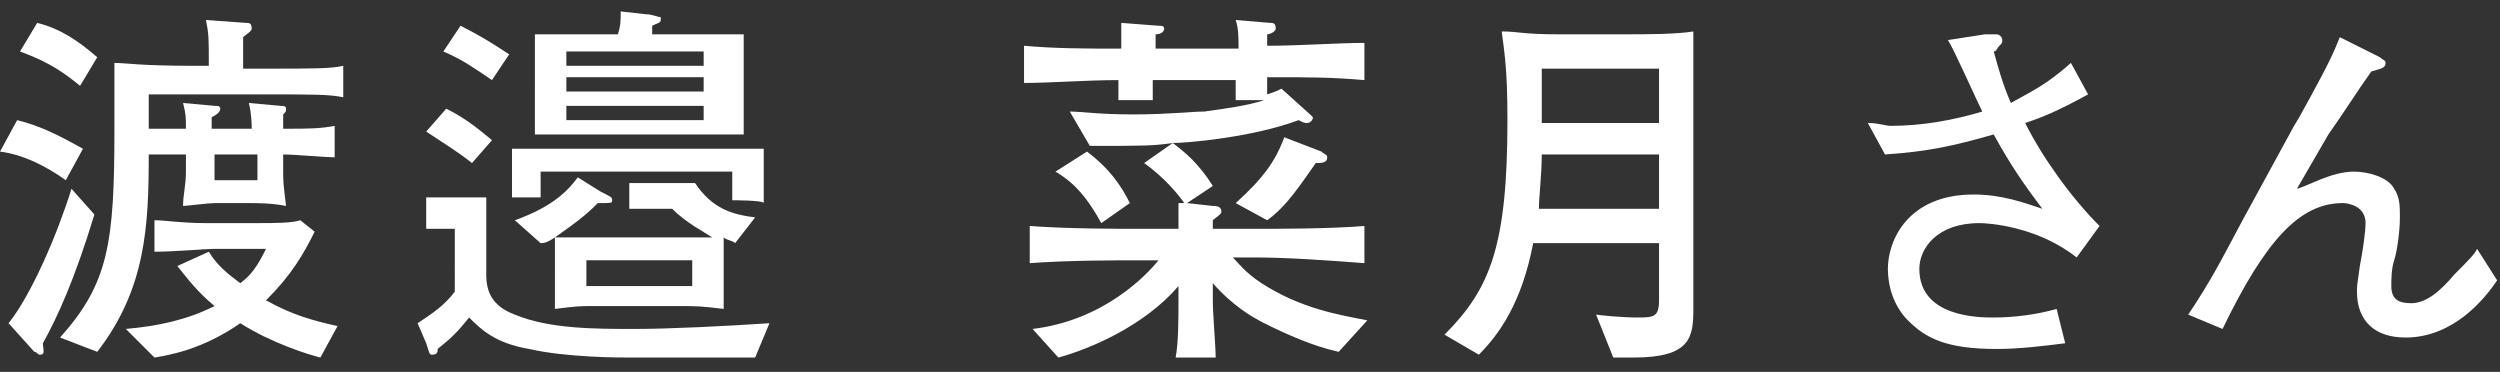
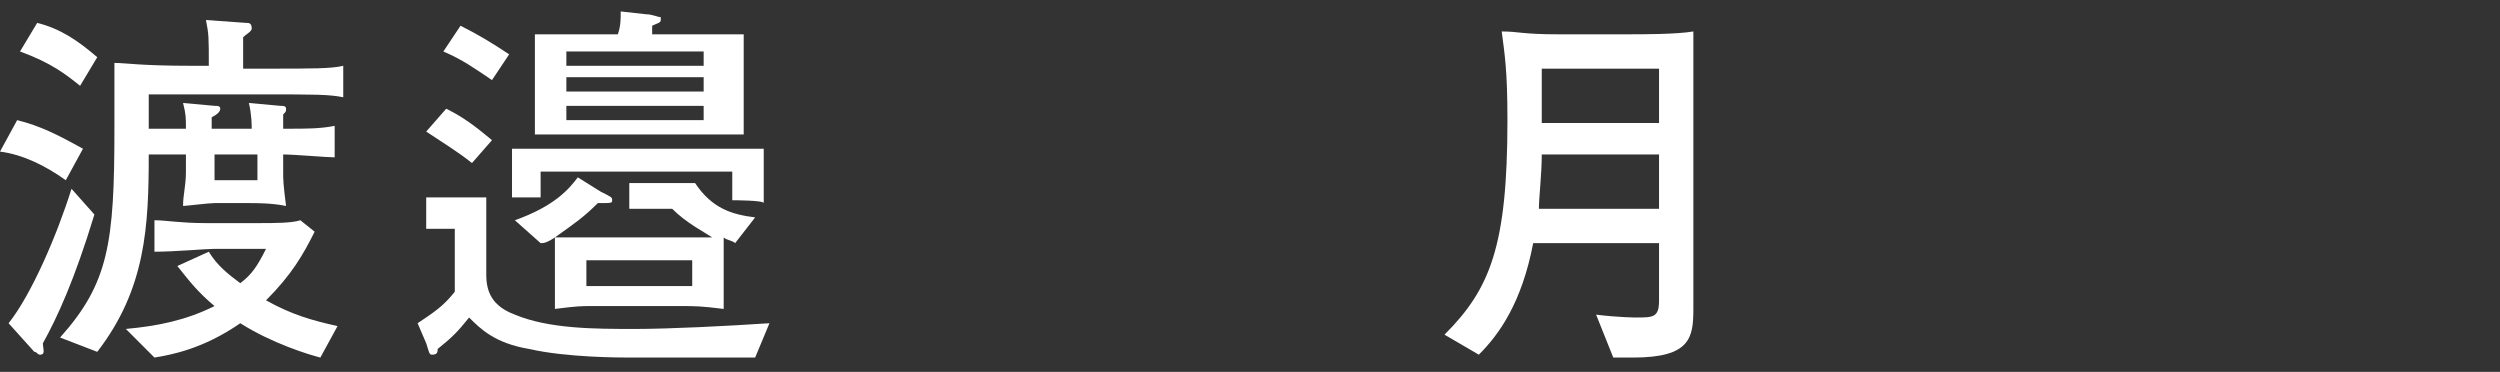
<svg xmlns="http://www.w3.org/2000/svg" version="1.1" id="_レイヤー_2" x="0px" y="0px" viewBox="0 0 87.4 13" style="enable-background:new 0 0 87.4 13;" xml:space="preserve">
  <rect x="0" y="0" width="87.4" height="13" fill="#333333" stroke="none" />
  <style type="text/css">
	.st0{fill:#FFFFFF;}
</style>
  <g id="_レイヤー_1-2">
    <path class="st0" d="M2.3,6.3C1.6,5.8,0.8,5.4,0,5.3l0.6-1.1c0.8,0.2,1.4,0.5,2.3,1L2.3,6.3L2.3,6.3z M1.5,12   c0,0.2,0.1,0.4-0.1,0.4c-0.1,0-0.1-0.1-0.2-0.1l-0.9-1C1.1,10.3,2,8.2,2.5,6.6l0.8,0.9C2.6,9.8,2,11.1,1.5,12L1.5,12z M2.8,3   c-0.5-0.4-1-0.8-2.1-1.2l0.6-1C2.1,1,2.7,1.4,3.4,2L2.8,3z M9.3,3.3H5.2v1.2h1.3c0-0.4,0-0.5-0.1-0.9l1.1,0.1c0.1,0,0.2,0,0.2,0.1   c0,0.1-0.1,0.2-0.3,0.3c0,0.2,0,0.2,0,0.4h1.4c0-0.1,0-0.5-0.1-0.9l1.1,0.1c0.1,0,0.2,0,0.2,0.1S10,3.9,9.9,4c0,0.3,0,0.3,0,0.5   c0.1,0,0.1,0,0.2,0c0.6,0,1.1,0,1.6-0.1v1.1c-0.3,0-1.4-0.1-1.8-0.1V6c0,0.3,0,0.4,0.1,1.2C9.5,7.1,9,7.1,8.7,7.1H7.5   c-0.2,0-1,0.1-1.1,0.1c0-0.4,0.1-0.7,0.1-1.2V5.4H5.2c0,2.5-0.1,4.7-1.8,6.9l-1.3-0.5C3.8,9.9,4,8.5,4,4.5C4,3.2,4,2.7,4,2.2   c0.4,0,0.9,0.1,2.7,0.1h0.6c0-1,0-1.1-0.1-1.6l1.4,0.1c0.1,0,0.2,0,0.2,0.2c0,0.1-0.2,0.2-0.3,0.3c0,0.6,0,0.6,0,1.1h0.9   c1.5,0,2.2,0,2.6-0.1v1.1C11.5,3.3,11,3.3,9.3,3.3L9.3,3.3z M11.2,12.5c-0.4-0.1-1.7-0.5-2.8-1.2c-1.3,0.9-2.4,1.1-3,1.2l-1-1   c1.1-0.1,2.1-0.3,3.1-0.8c-0.6-0.5-0.9-0.9-1.3-1.4l1.1-0.5C7.6,9.3,8,9.6,8.4,9.9C8.8,9.6,9,9.3,9.3,8.7H7.5   c-0.3,0-1.4,0.1-2.1,0.1V7.7c0.4,0,0.9,0.1,1.8,0.1H9c0.6,0,1.2,0,1.5-0.1L11,8.1c-0.4,0.8-0.8,1.5-1.7,2.4   c0.9,0.5,1.6,0.7,2.5,0.9L11.2,12.5L11.2,12.5z M8.9,5.4c-0.2,0-0.2,0-0.4,0h-1v0.9h1.5V5.4z" />
-     <path class="st0" d="M26.4,12.5H22c-0.3,0-2.2,0-3.5-0.3c-1.2-0.2-1.7-0.7-2.1-1.1c-0.4,0.5-0.6,0.7-1.1,1.1c0,0.1,0,0.2-0.2,0.2   c-0.1,0-0.1-0.1-0.2-0.4l-0.3-0.7c0.6-0.4,0.9-0.6,1.3-1.1V8c-0.5,0-0.8,0-1,0V6.9c0.2,0,0.5,0,0.8,0H16c0.4,0,0.7,0,1,0   c0,0.5,0,1,0,1.3v1.4c0,0.6,0.2,1.1,1,1.4c1.2,0.5,2.8,0.5,4.2,0.5c1.2,0,3.2-0.1,4.7-0.2L26.4,12.5L26.4,12.5z M16.5,5.7   c-0.5-0.4-1-0.7-1.6-1.1l0.7-0.8c0.6,0.3,1,0.6,1.6,1.1L16.5,5.7L16.5,5.7z M17.2,2.8c-0.6-0.4-1-0.7-1.7-1l0.6-0.9   c0.6,0.3,1.1,0.6,1.7,1L17.2,2.8L17.2,2.8z M25.6,7c0-0.4,0-0.8,0-1h-6.7c0,0.5,0,0.7,0,0.9h-1c0-0.4,0-0.7,0-0.7V5.8   c0-0.2,0-0.4,0-0.6c0.4,0,0.9,0,1.4,0h6.1c0.5,0,0.8,0,1.3,0c0,0.2,0,0.4,0,0.7v0.3c0,0.3,0,0.6,0,0.9C26.7,7,25.6,7,25.6,7z    M25.7,8.5c-0.1-0.1-0.3-0.1-0.4-0.2c0,0.3,0,0.6,0,0.9v0.6c0,0.4,0,0.5,0,1c-0.8-0.1-1-0.1-1.5-0.1h-3.1c-0.4,0-0.5,0-1.3,0.1   c0-0.7,0-0.7,0-1.1V9.2c0-0.5,0-0.7,0-0.9c-0.3,0.2-0.4,0.2-0.5,0.2l-0.9-0.8c1.4-0.5,1.9-1.1,2.2-1.5L21,6.7   c0.4,0.2,0.4,0.2,0.4,0.3c0,0.1,0,0.1-0.5,0.1c-0.5,0.5-0.8,0.7-1.5,1.2c0.3,0,0.5,0,1.1,0h3.3c0.5,0,0.6,0,1.1,0   c-0.3-0.2-0.9-0.5-1.4-1h-0.5c-0.5,0-0.6,0-1,0V6.4c0.3,0,0.4,0,0.9,0h0.5c0.3,0,0.6,0,0.9,0c0.6,0.9,1.3,1.1,2.1,1.2L25.7,8.5   L25.7,8.5z M24.6,4.7h-4.8c-0.5,0-0.6,0-1.1,0c0-0.3,0-0.6,0-0.9V2c0-0.4,0-0.6,0-0.8c0.4,0,0.5,0,1,0h1.9c0.1-0.3,0.1-0.5,0.1-0.8   l0.9,0.1c0.2,0,0.4,0.1,0.5,0.1c0,0,0,0.1,0,0.1c0,0.1-0.1,0.1-0.3,0.2c0,0.1,0,0.2,0,0.3h1.9c0.6,0,0.8,0,1.3,0c0,0.4,0,0.6,0,0.8   v1.9c0,0.4,0,0.6,0,0.8C25.6,4.7,25.4,4.7,24.6,4.7L24.6,4.7z M24.6,1.8h-4.8v0.5h4.8V1.8z M24.6,2.7h-4.8v0.5h4.8V2.7z M24.6,3.7   h-4.8v0.5h4.8V3.7z M24.2,9.1h-3.7V10h3.7V9.1z" />
-     <path class="st0" d="M46.8,12.3c-0.9-0.2-1.8-0.6-2.6-1c-0.4-0.2-1.1-0.6-1.8-1.4v0.6c0,0.5,0.1,1.6,0.1,2h-1.4   c0.1-0.5,0.1-1.4,0.1-2V10c-1.2,1.4-3.1,2.2-4.2,2.5l-0.9-1c2.5-0.3,4-1.9,4.4-2.4h-0.7c-0.7,0-2.5,0-3.8,0.1V7.9   C37.3,8,39.1,8,39.8,8h1.4V7.1l0.2,0c-0.2-0.3-0.7-0.9-1.4-1.4L41,5c-0.7,0.1-1,0.1-2.9,0.1l-0.7-1.2C37.8,3.9,38.4,4,39.6,4   c1.3,0,2-0.1,2.5-0.1c0.7-0.1,1.5-0.2,2.1-0.4h-1c0-0.1,0-0.6,0-0.7h-2.9c0,0.3,0,0.4,0,0.7h-1.2c0-0.4,0-0.5,0-0.7   c-1.1,0-2.4,0.1-3.3,0.1V1.6c1.1,0.1,2.2,0.1,3.4,0.1c0-0.3,0-0.5,0-0.9l1.3,0.1c0.1,0,0.2,0,0.2,0.1s-0.1,0.2-0.3,0.2   c0,0.2,0,0.3,0,0.5h2.9c0-0.4,0-0.7-0.1-1l1.2,0.1c0.1,0,0.2,0,0.2,0.2c0,0.1-0.2,0.2-0.3,0.2c0,0.3,0,0.3,0,0.4   c1.1,0,2.5-0.1,3.4-0.1v1.3c-1.2-0.1-1.8-0.1-3.4-0.1c0,0.4,0,0.4,0,0.6c0.3-0.1,0.3-0.1,0.5-0.2L45.8,4c0.1,0.1,0.1,0.1,0.1,0.1   c0,0.1-0.1,0.2-0.2,0.2c-0.1,0-0.1,0-0.3-0.1C43.8,4.8,41.5,5,41,5c0.4,0.3,0.9,0.7,1.4,1.5l-0.9,0.6l0.9,0.1c0.1,0,0.3,0,0.3,0.2   c0,0.1-0.2,0.2-0.3,0.3V8h1.4c0.9,0,2.7,0,3.9-0.1v1.3C46.4,9.1,45,9,43.8,9h-0.7c0.2,0.2,0.4,0.5,1,0.9c1.4,0.9,2.7,1.1,3.7,1.3   L46.8,12.3L46.8,12.3z M38.5,7.8c-0.6-1.1-1.1-1.5-1.6-1.8l1.1-0.7c0.8,0.6,1.2,1.2,1.5,1.8L38.5,7.8L38.5,7.8z M46,5.7   c-0.5,0.7-1,1.5-1.7,2l-1.1-0.6c1-0.9,1.4-1.5,1.7-2.3l1.3,0.5c0.1,0.1,0.2,0.1,0.2,0.2C46.4,5.7,46.2,5.7,46,5.7L46,5.7z" />
+     <path class="st0" d="M26.4,12.5H22c-0.3,0-2.2,0-3.5-0.3c-1.2-0.2-1.7-0.7-2.1-1.1c-0.4,0.5-0.6,0.7-1.1,1.1c0,0.1,0,0.2-0.2,0.2   c-0.1,0-0.1-0.1-0.2-0.4l-0.3-0.7c0.6-0.4,0.9-0.6,1.3-1.1V8c-0.5,0-0.8,0-1,0V6.9c0.2,0,0.5,0,0.8,0H16c0.4,0,0.7,0,1,0   c0,0.5,0,1,0,1.3v1.4c0,0.6,0.2,1.1,1,1.4c1.2,0.5,2.8,0.5,4.2,0.5c1.2,0,3.2-0.1,4.7-0.2L26.4,12.5L26.4,12.5z M16.5,5.7   c-0.5-0.4-1-0.7-1.6-1.1l0.7-0.8c0.6,0.3,1,0.6,1.6,1.1L16.5,5.7L16.5,5.7z M17.2,2.8c-0.6-0.4-1-0.7-1.7-1l0.6-0.9   c0.6,0.3,1.1,0.6,1.7,1L17.2,2.8L17.2,2.8z M25.6,7c0-0.4,0-0.8,0-1h-6.7c0,0.5,0,0.7,0,0.9h-1c0-0.4,0-0.7,0-0.7V5.8   c0-0.2,0-0.4,0-0.6c0.4,0,0.9,0,1.4,0h6.1c0.5,0,0.8,0,1.3,0c0,0.2,0,0.4,0,0.7v0.3c0,0.3,0,0.6,0,0.9C26.7,7,25.6,7,25.6,7z    M25.7,8.5c-0.1-0.1-0.3-0.1-0.4-0.2c0,0.3,0,0.6,0,0.9v0.6c0,0.4,0,0.5,0,1c-0.8-0.1-1-0.1-1.5-0.1h-3.1c-0.4,0-0.5,0-1.3,0.1   c0-0.7,0-0.7,0-1.1V9.2c0-0.5,0-0.7,0-0.9c-0.3,0.2-0.4,0.2-0.5,0.2l-0.9-0.8c1.4-0.5,1.9-1.1,2.2-1.5L21,6.7   c0.4,0.2,0.4,0.2,0.4,0.3c0,0.1,0,0.1-0.5,0.1c-0.5,0.5-0.8,0.7-1.5,1.2c0.3,0,0.5,0,1.1,0h3.3c0.5,0,0.6,0,1.1,0   c-0.3-0.2-0.9-0.5-1.4-1h-0.5c-0.5,0-0.6,0-1,0V6.4c0.3,0,0.4,0,0.9,0h0.5c0.3,0,0.6,0,0.9,0c0.6,0.9,1.3,1.1,2.1,1.2L25.7,8.5   L25.7,8.5z M24.6,4.7h-4.8c-0.5,0-0.6,0-1.1,0c0-0.3,0-0.6,0-0.9V2c0-0.4,0-0.6,0-0.8c0.4,0,0.5,0,1,0h1.9c0.1-0.3,0.1-0.5,0.1-0.8   l0.9,0.1c0.2,0,0.4,0.1,0.5,0.1c0,0,0,0.1,0,0.1c0,0.1-0.1,0.1-0.3,0.2c0,0.1,0,0.2,0,0.3h1.9c0.6,0,0.8,0,1.3,0c0,0.4,0,0.6,0,0.8   v1.9c0,0.4,0,0.6,0,0.8L24.6,4.7z M24.6,1.8h-4.8v0.5h4.8V1.8z M24.6,2.7h-4.8v0.5h4.8V2.7z M24.6,3.7   h-4.8v0.5h4.8V3.7z M24.2,9.1h-3.7V10h3.7V9.1z" />
    <path class="st0" d="M59.2,5.6v5.2c0,1-0.1,1.7-2.1,1.7c-0.3,0-0.5,0-0.7,0L55.8,11c0.8,0.1,1.4,0.1,1.4,0.1c0.6,0,0.8,0,0.8-0.6   v-2h-4.4c-0.4,2.1-1.2,3.2-1.9,3.9l-1.2-0.7c1.6-1.6,2.2-3.1,2.2-7.5c0-1.8-0.1-2.3-0.2-3.1c0.6,0,0.7,0.1,2,0.1h2.3   c0.7,0,1.8,0,2.4-0.1C59.2,3.1,59.2,4,59.2,5.6L59.2,5.6z M58,5.4h-4.1c0,0.7-0.1,1.5-0.1,1.9H58L58,5.4L58,5.4z M58,2.4h-4.1v1.9   H58V2.4z" />
-     <path class="st0" d="M72.6,9c-1.4-1.1-3.1-1.2-3.4-1.2c-1.5,0-2.1,0.9-2.1,1.6c0,1.7,2.1,1.7,2.6,1.7c0.7,0,1.5-0.1,2.2-0.3   l0.3,1.2c-0.8,0.1-1.6,0.2-2.4,0.2c-1.8,0-2.5-0.4-3.1-1C66.2,10.7,66,10,66,9.4c0-1,0.7-2.6,3-2.6c1,0,1.8,0.3,2.4,0.5   c-0.6-0.8-1.1-1.5-1.7-2.6c-1.4,0.4-2.3,0.6-3.8,0.7l-0.6-1.1c0.4,0,0.6,0.1,0.8,0.1c1.1,0,2.2-0.2,3.2-0.5c-0.2-0.4-1-2.2-1.2-2.5   l1.3-0.2c0,0,0.3,0,0.4,0c0.1,0,0.2,0.1,0.2,0.2c0,0.1,0,0.1-0.1,0.2c-0.1,0.1-0.1,0.2-0.2,0.2c0.2,0.7,0.3,1.1,0.6,1.8   C71,3.2,71.5,3,72.4,2.2L73,3.3c-1.1,0.6-1.6,0.8-2.2,1c0.6,1.2,1.6,2.6,2.6,3.6L72.6,9L72.6,9z" />
-     <path class="st0" d="M84.1,11.8c-1.1,0-1.7-0.6-1.7-1.6c0-0.2,0-0.2,0.1-0.9c0.1-0.5,0.2-1.2,0.2-1.5c0-0.6-0.6-0.7-0.8-0.7   c-1.5,0-2.7,1.3-4.2,4.4L76.5,11c0.8-1.2,1.1-1.8,1.9-3.3l1.8-3.3c0.2-0.3,1-1.8,1.1-2c0.2-0.4,0.3-0.6,0.5-1.1l1.4,0.7   c0.1,0.1,0.2,0.1,0.2,0.2c0,0.2-0.2,0.2-0.5,0.3c-0.5,0.7-1,1.5-1.5,2.2l-1.1,1.9C80.7,6.5,81.5,6,82.3,6c0.5,0,1.2,0.2,1.4,0.6   c0.2,0.3,0.2,0.6,0.2,1c0,0.5-0.1,1.2-0.2,1.5c-0.1,0.3-0.1,0.7-0.1,0.9c0,0.5,0.3,0.6,0.7,0.6c0.5,0,1-0.4,1.5-1   c0.5-0.5,0.7-0.7,0.8-0.9l0.7,1.1C86.9,10.4,85.8,11.8,84.1,11.8L84.1,11.8z" />
  </g>
</svg>